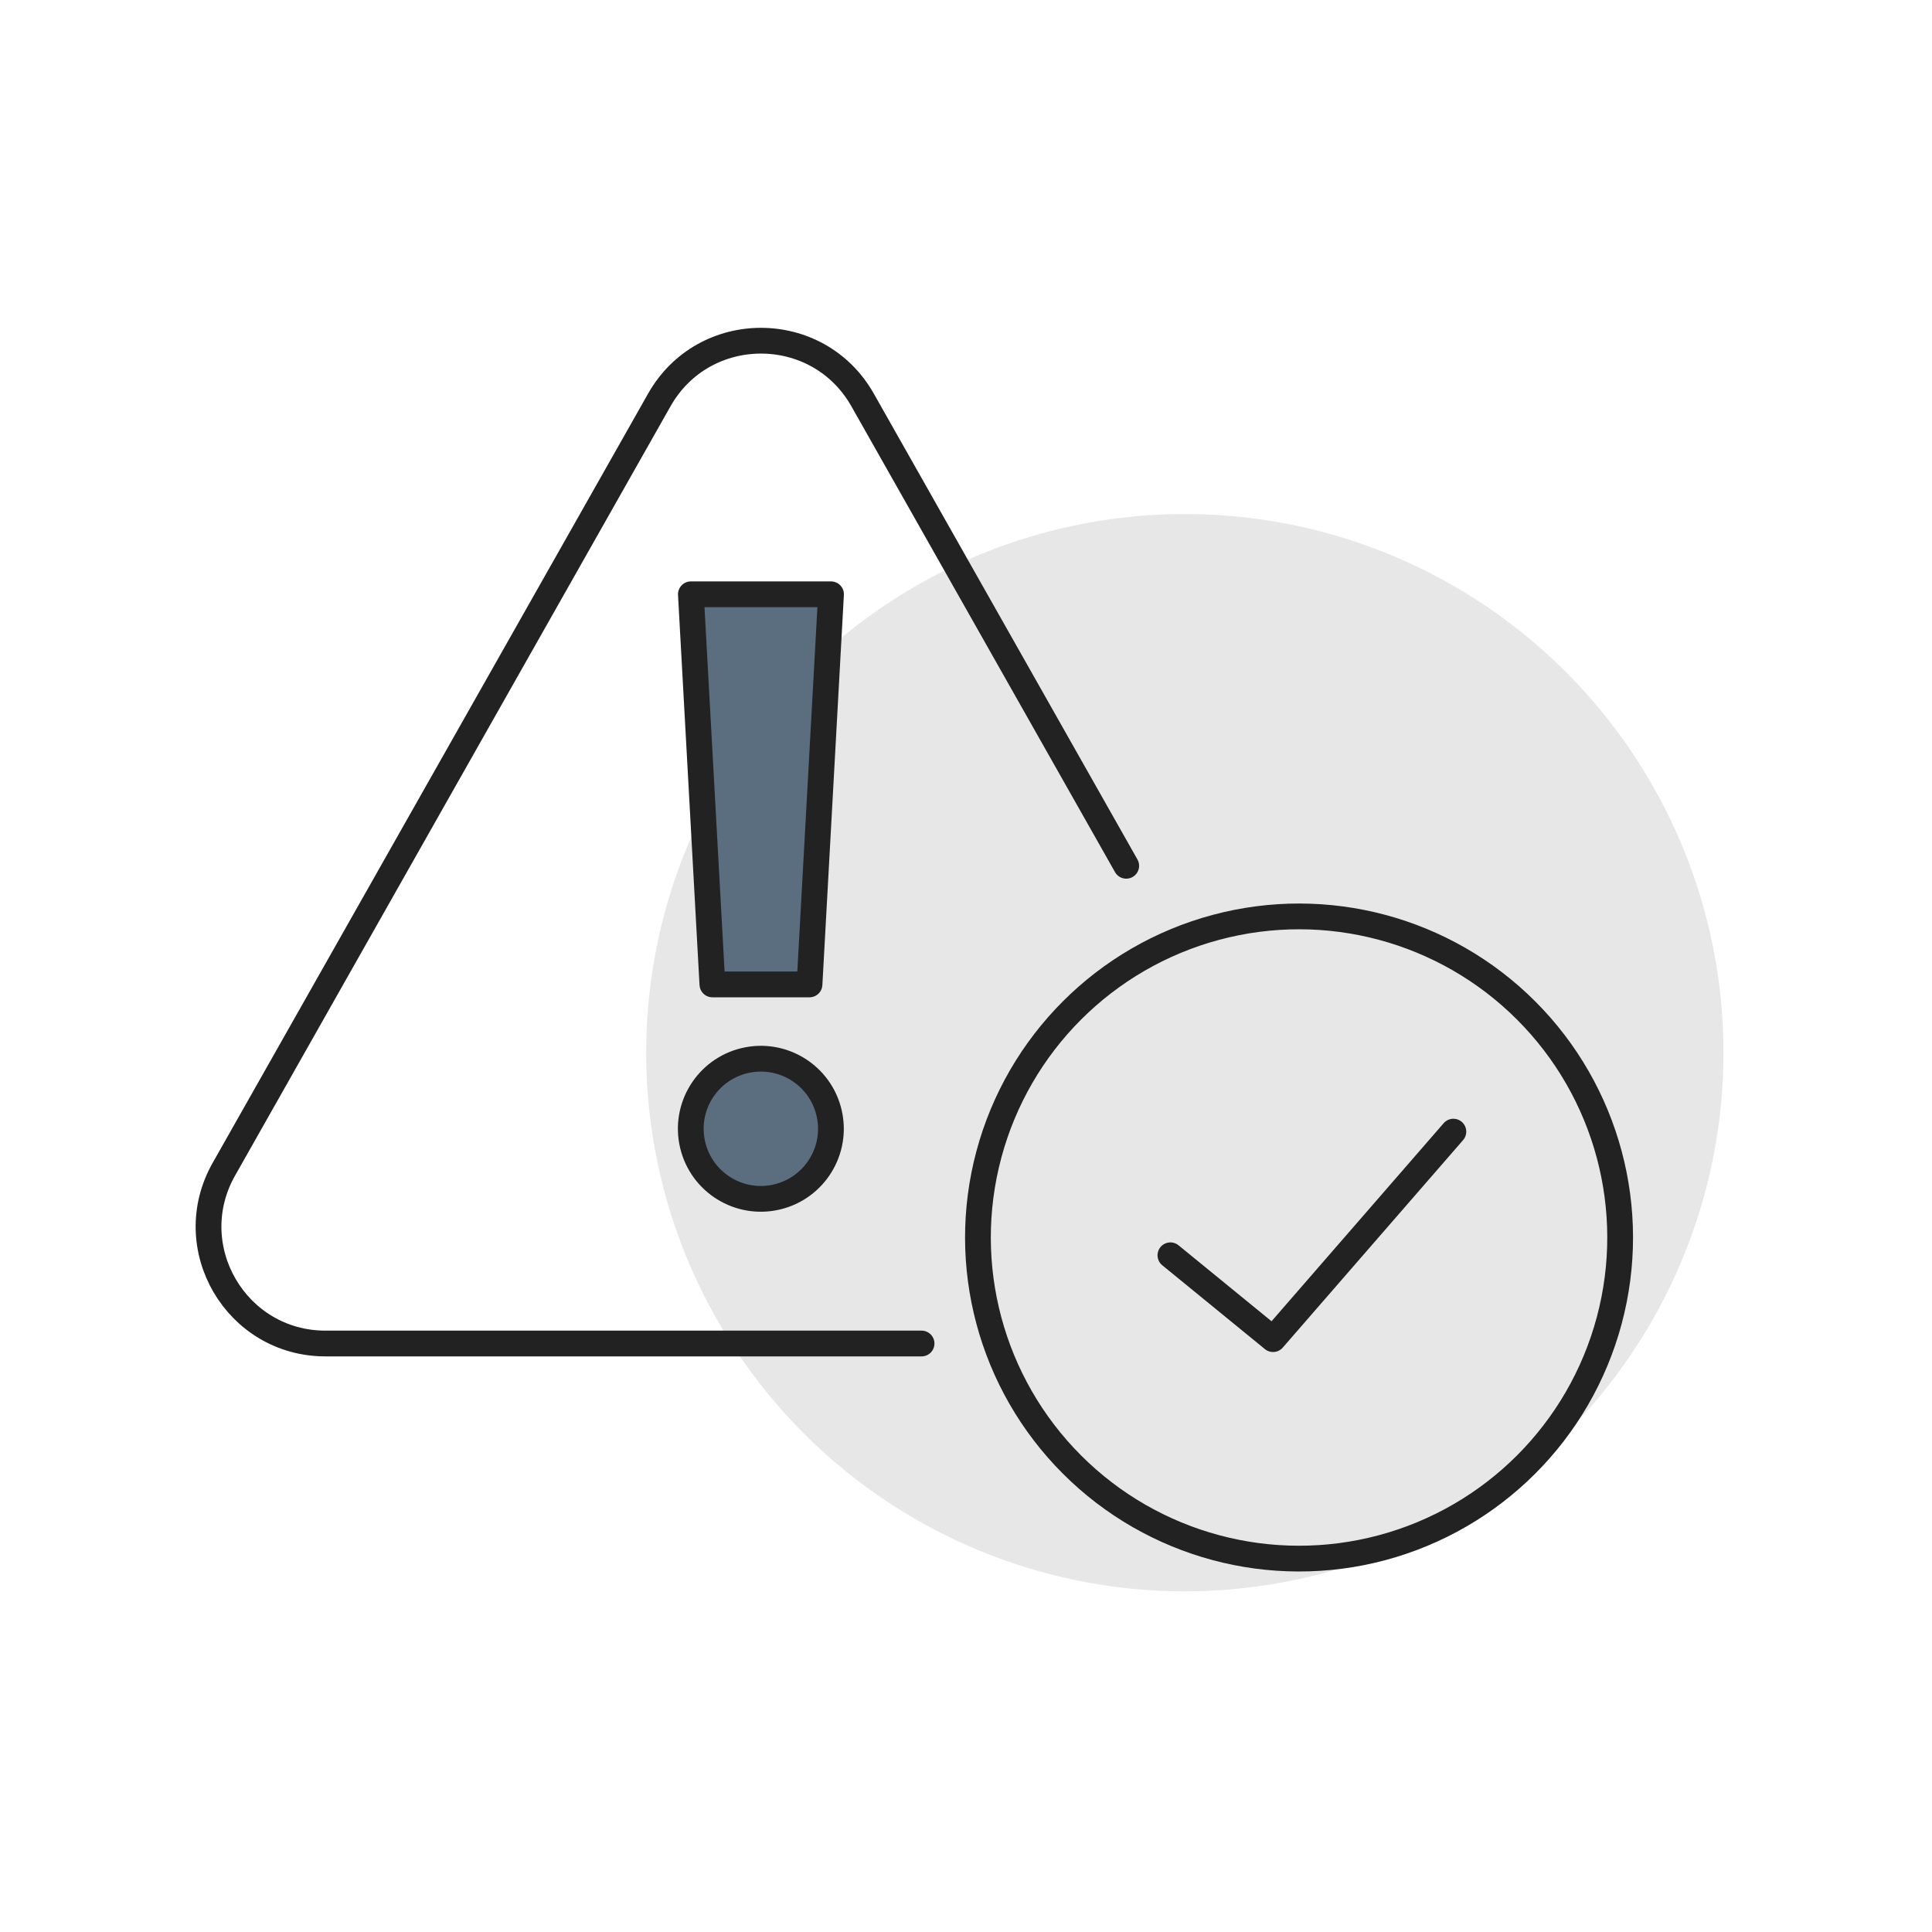
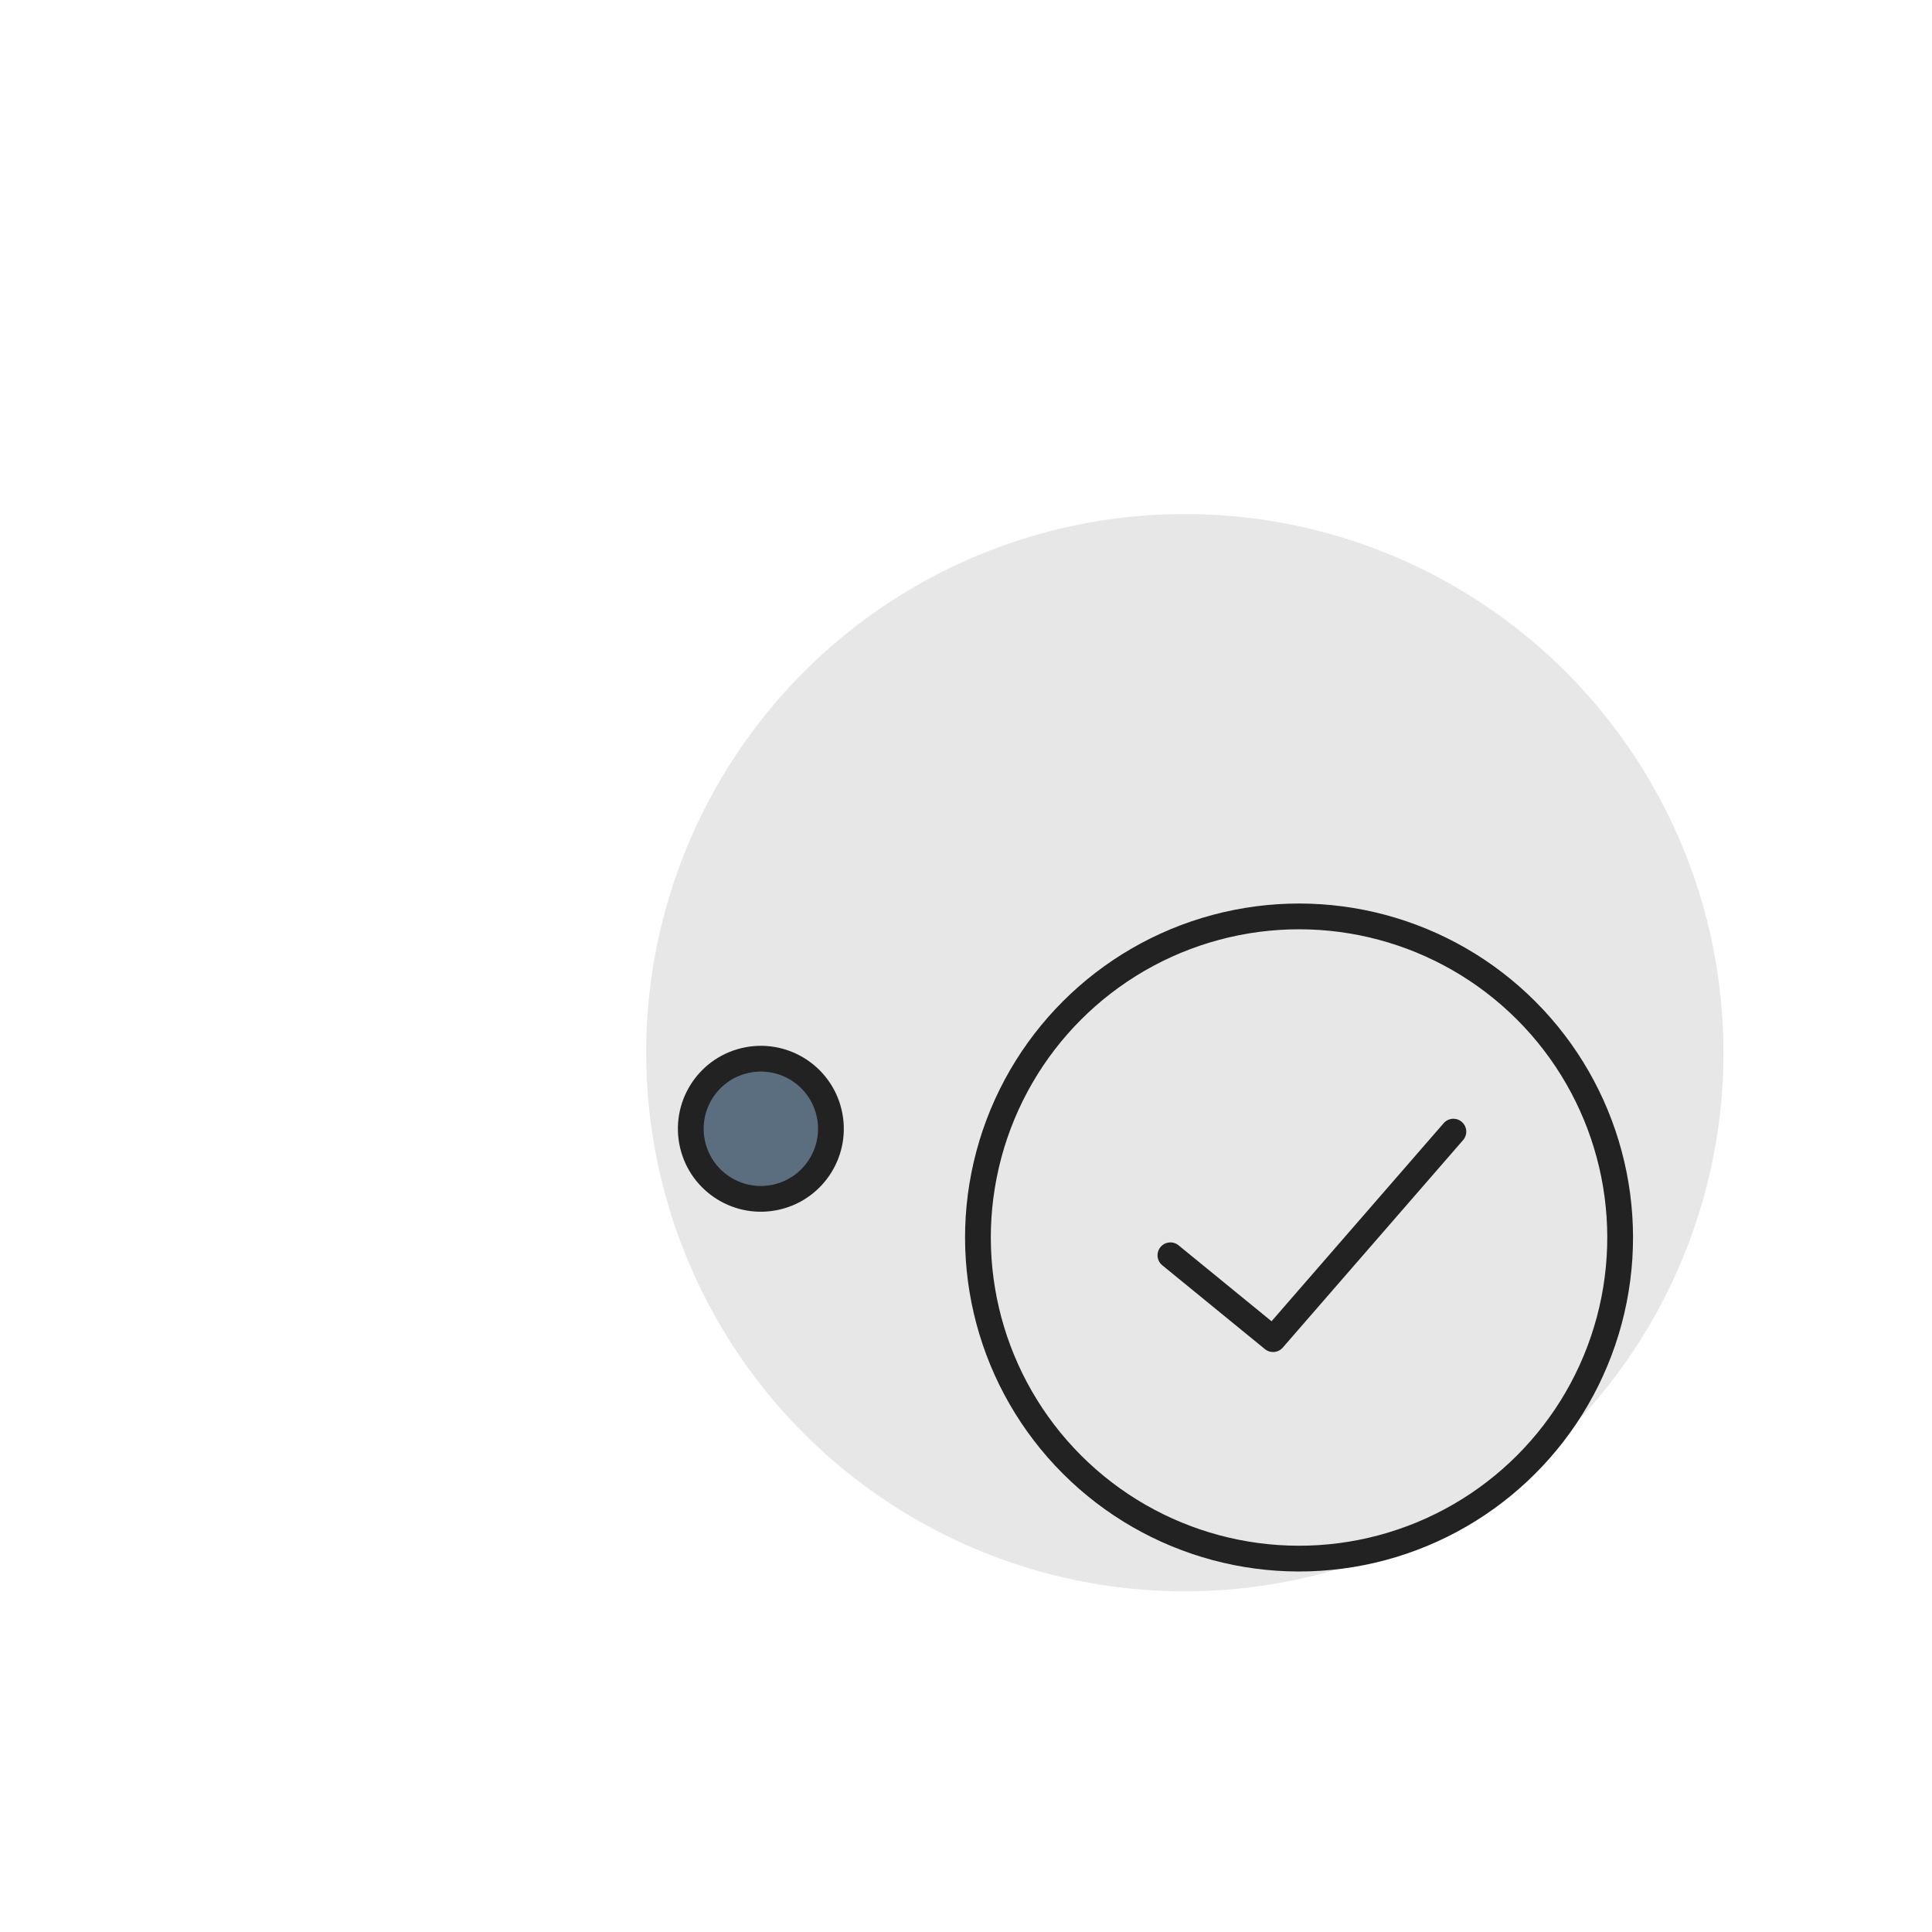
<svg xmlns="http://www.w3.org/2000/svg" id="Layer_1" data-name="Layer 1" viewBox="0 0 150 150">
  <defs>
    <style>
      .cls-1 {
        fill: #5b6e7f;
      }

      .cls-1, .cls-2 {
        stroke: #222;
        stroke-linecap: round;
        stroke-linejoin: round;
        stroke-width: 2px;
      }

      .cls-2 {
        fill: none;
      }

      .cls-3 {
        fill: #e7e7e7;
      }
    </style>
  </defs>
  <circle class="cls-3" cx="91.99" cy="81.73" r="41.82" />
  <g>
    <g>
      <g>
-         <polygon class="cls-1" points="62.85 76.43 55.31 76.43 53.64 46.14 64.52 46.14 62.85 76.43" />
        <circle class="cls-1" cx="59.08" cy="87.63" r="5.44" transform="translate(-18.62 15.99) rotate(-13.33)" />
      </g>
-       <path class="cls-2" d="M71.55,104.31H25.27c-6.95,0-11.31-7.49-7.89-13.53L51.19,31.05c3.47-6.13,12.31-6.13,15.78,0l20.47,36.17" />
    </g>
    <g>
      <circle class="cls-2" cx="100.86" cy="96.08" r="24.93" transform="translate(-38.4 99.46) rotate(-45)" />
      <polyline class="cls-2" points="90.87 97.46 98.84 103.97 112.84 87.86" />
    </g>
  </g>
</svg>